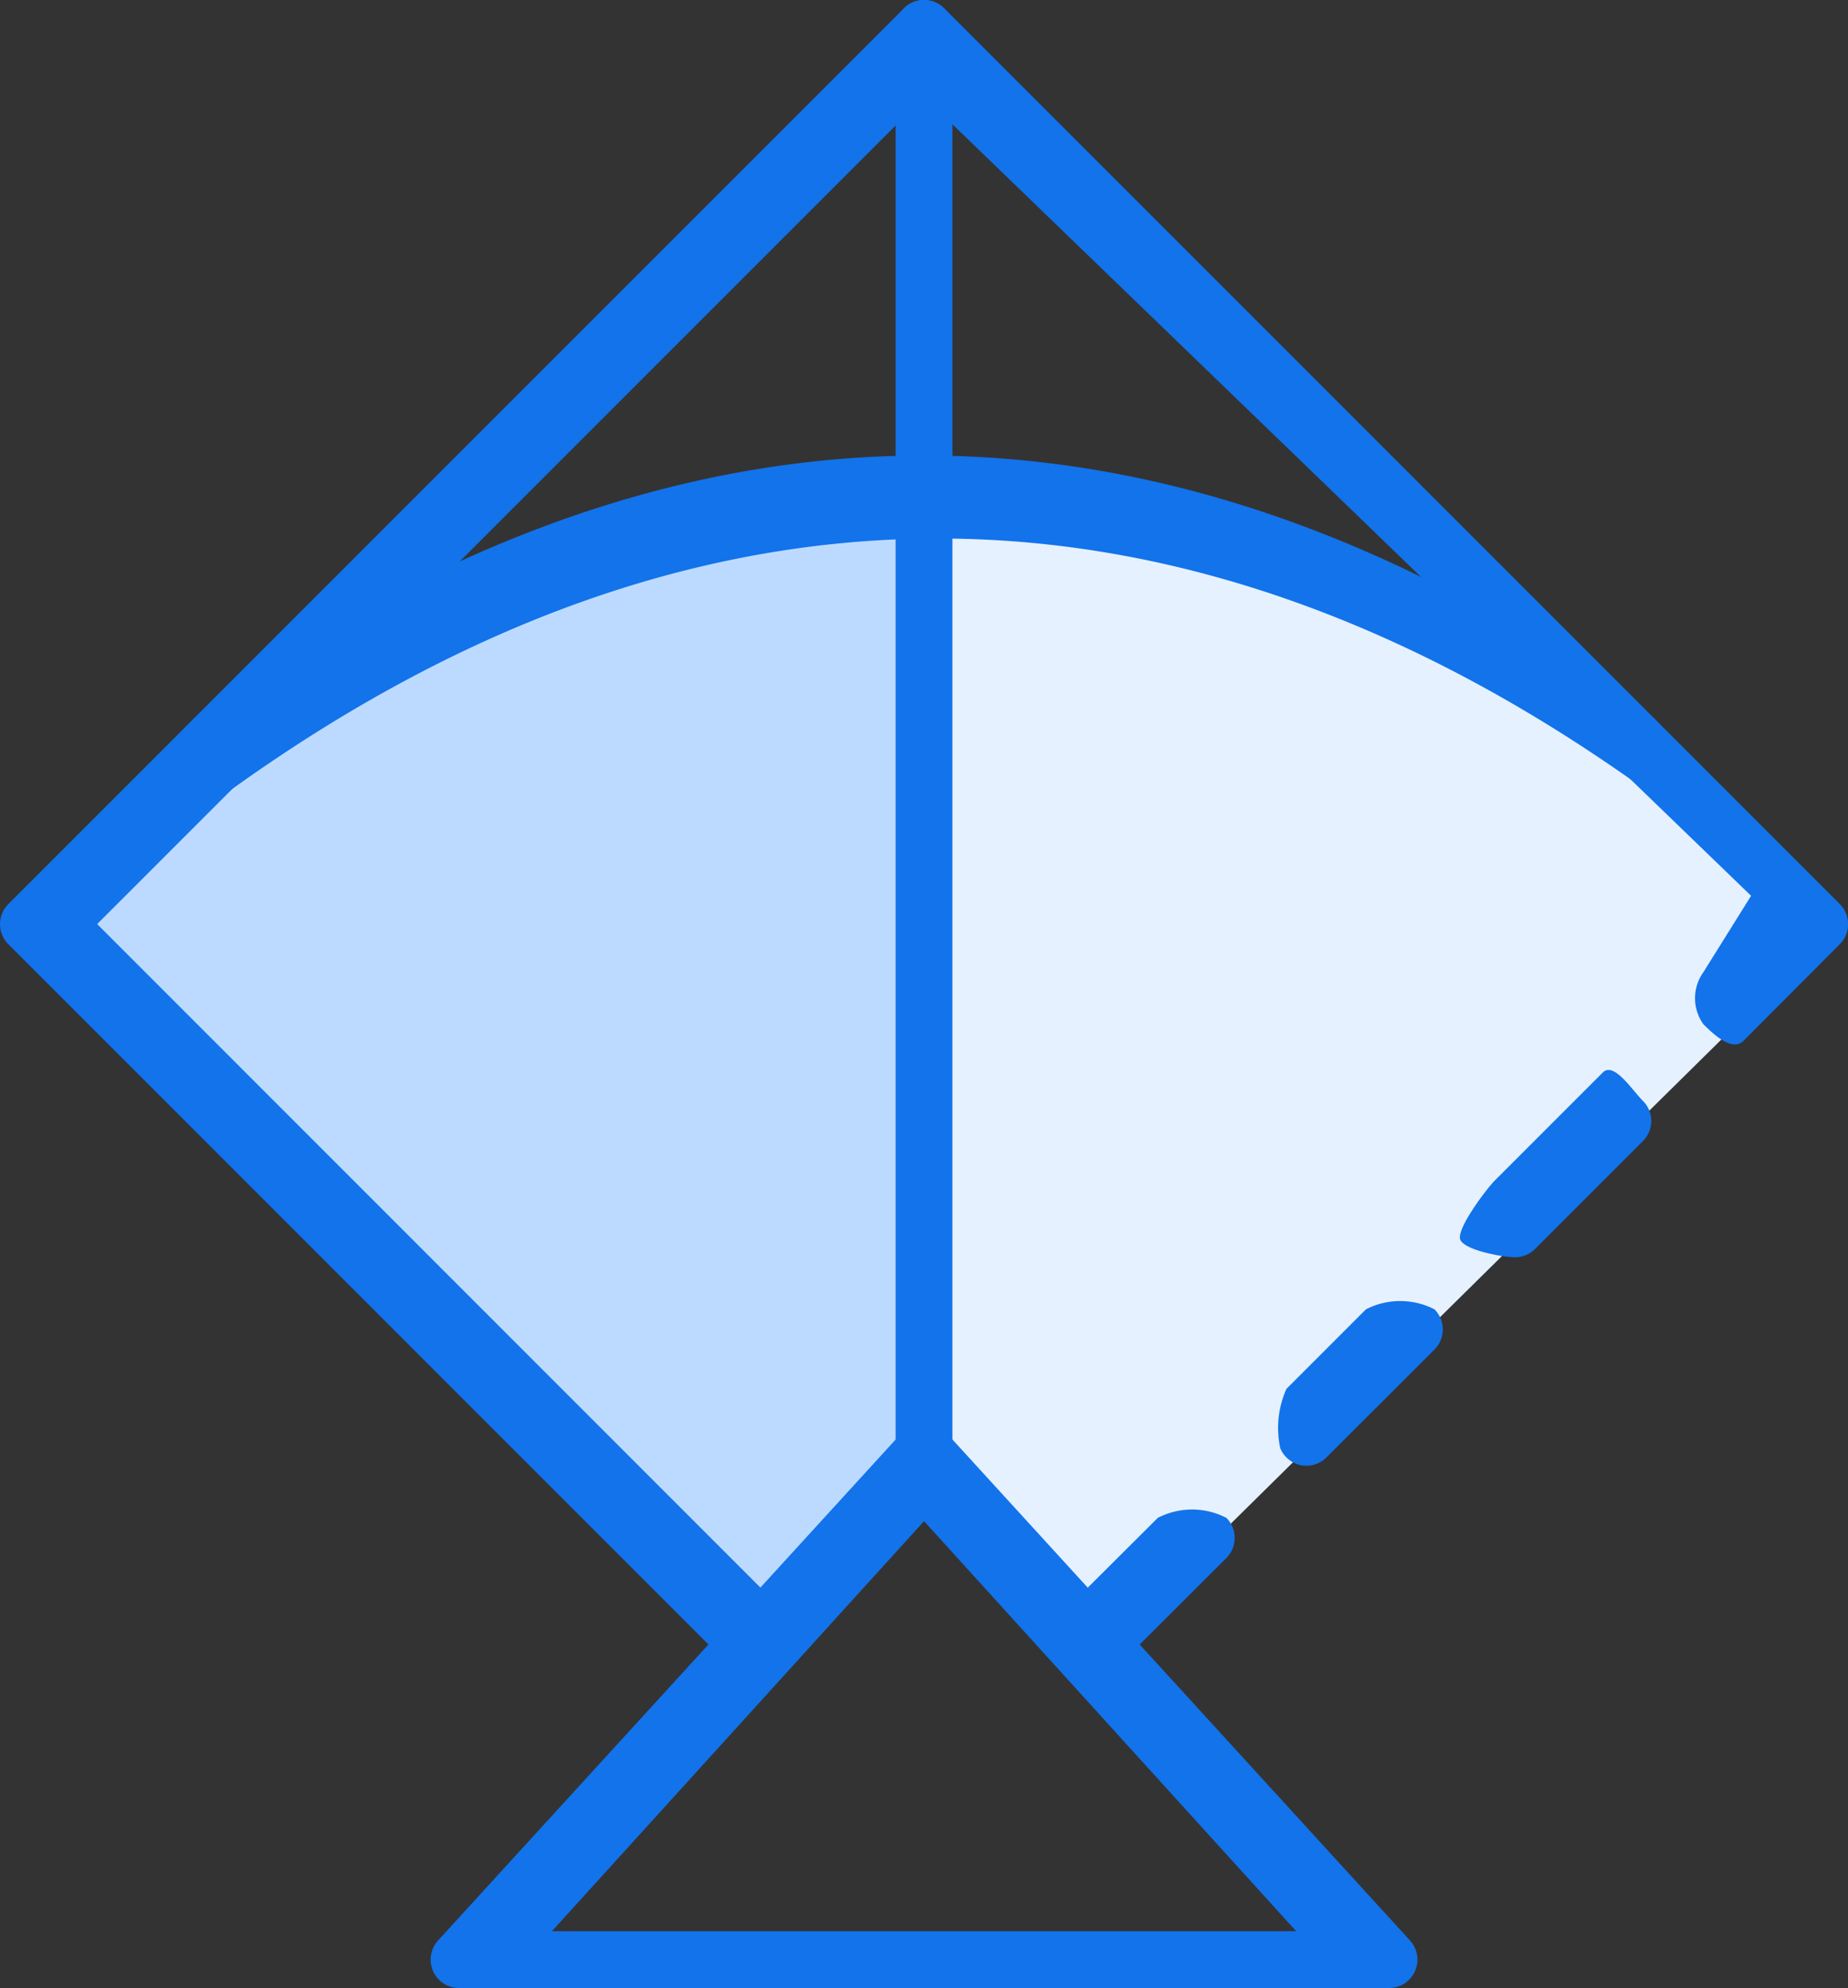
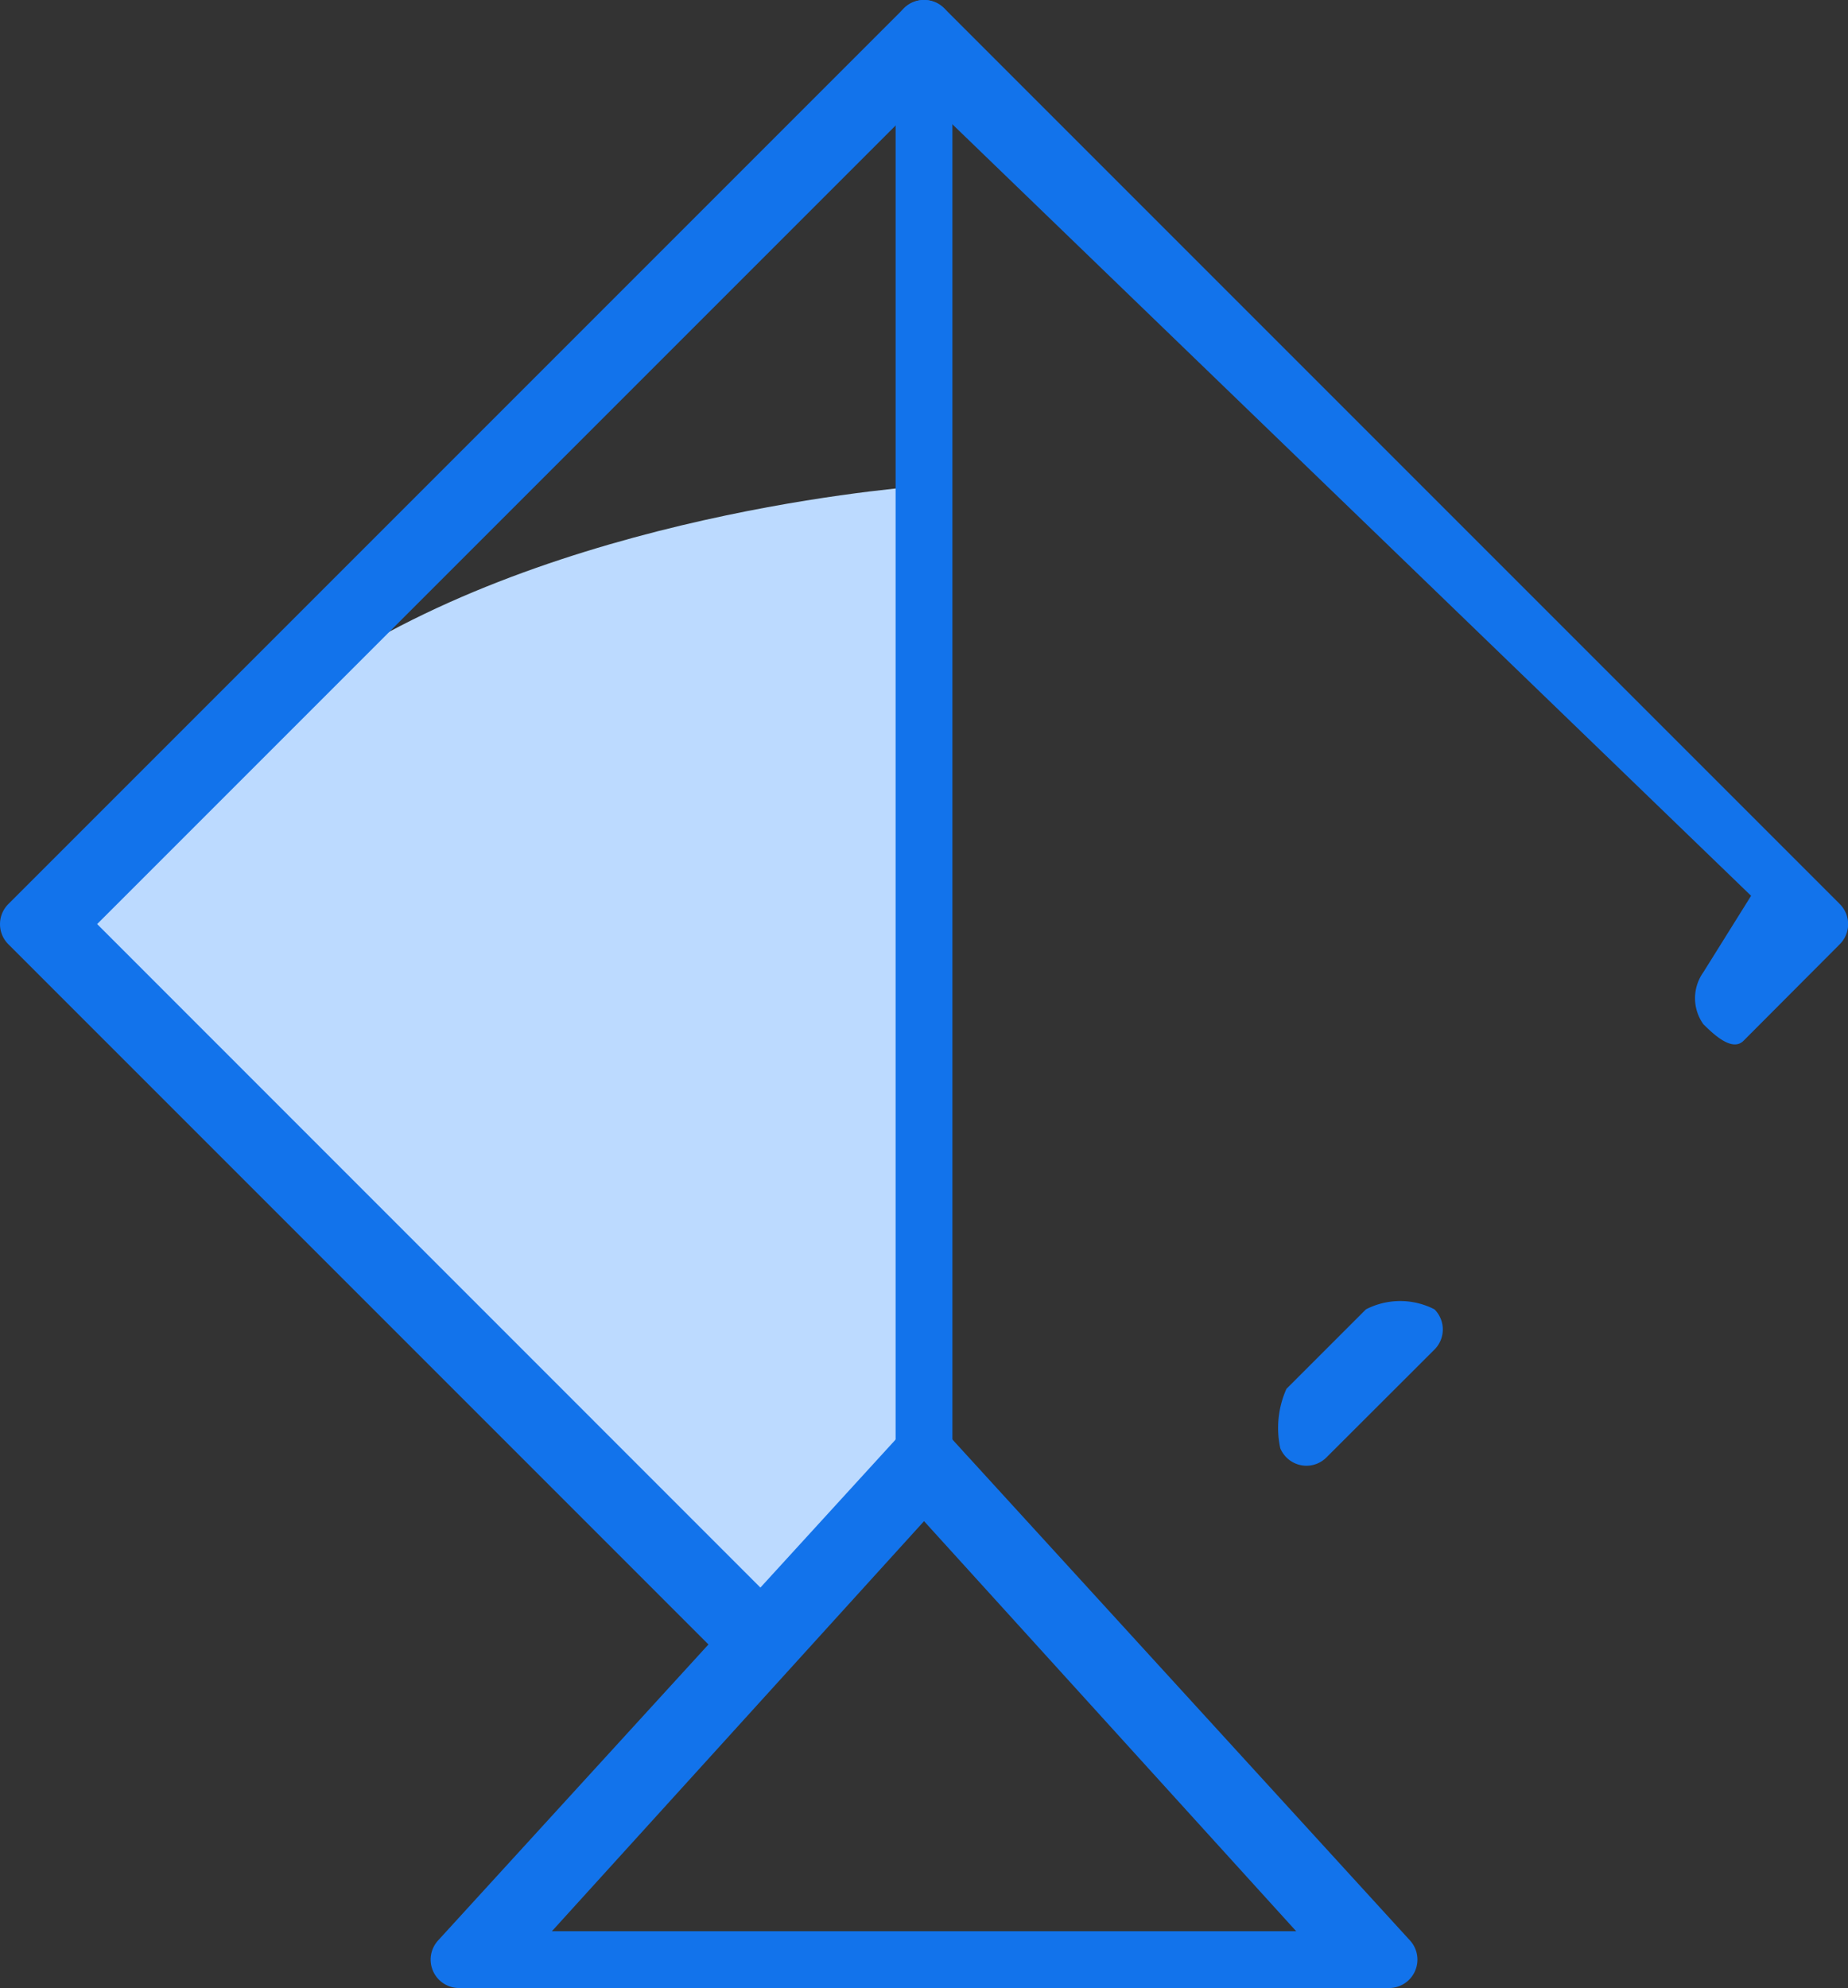
<svg xmlns="http://www.w3.org/2000/svg" width="69.945" height="75.234" viewBox="0 0 69.945 75.234">
  <rect x="0" y="0" width="69.945" height="75.234" fill="#333333" stroke="none" />
  <g id="Group_39" data-name="Group 39" transform="translate(-273 -70)">
    <g id="Group_17" data-name="Group 17" transform="translate(266 65)">
      <path id="Path_56" data-name="Path 56" d="M668.437,208.776l27.19,26.83,6.366-6.544V192.1s-12.969.821-22.162,6.564S668.437,208.776,668.437,208.776Z" transform="translate(-659.892 -168.721)" fill="#bcdaff" />
-       <path id="Path_57" data-name="Path 57" d="M701.994,208.776l-27.19,26.83-6.366-6.544V192.1s12.969.821,22.162,6.564S701.994,208.776,701.994,208.776Z" transform="translate(-625.5 -168.721)" fill="#e5f1ff" />
      <g id="Group_16" data-name="Group 16" transform="translate(7 5)">
        <g id="logo">
          <path id="Path_49" data-name="Path 49" d="M32.759,65.272a1.075,1.075,0,0,1-.76-.315L4.775,37.733a1.075,1.075,0,0,1,0-1.52l33.9-33.9a1.075,1.075,0,0,1,1.52,0l33.9,33.9a1.075,1.075,0,0,1,0,1.519l-3.643,3.654c-.419.42-1.1-.207-1.522-.627a1.692,1.692,0,0,1,0-1.966L70.737,35.9l-31.3-30.23-31.3,31.3L33.522,62.362a3.624,3.624,0,0,1,.233,2.246,1.075,1.075,0,0,1-.993.664Z" transform="translate(-4.46 -2)" fill="#1273eb" />
          <path id="Path_50" data-name="Path 50" d="M50.545,54.044a1.075,1.075,0,0,1-.993-.663,3.624,3.624,0,0,1,.233-2.246l3.009-3.009a2.83,2.83,0,0,1,2.595,0,1.075,1.075,0,0,1,0,1.52L51.3,53.729A1.075,1.075,0,0,1,50.545,54.044Z" transform="translate(-1.095 1.425)" fill="#1273eb" />
-           <path id="Path_51" data-name="Path 51" d="M43.285,61.3a1.075,1.075,0,0,1-.993-.664,3.622,3.622,0,0,1,.234-2.246l2.934-2.923a2.83,2.83,0,0,1,2.595,0,1.075,1.075,0,0,1,0,1.52l-4.009,4a1.075,1.075,0,0,1-.759.314Z" transform="translate(-1.638 1.974)" fill="#1273eb" />
-           <path id="Path_52" data-name="Path 52" d="M57.955,46.763c-.434,0-1.9-.262-2.067-.663s1-1.939,1.308-2.246l4.084-4.084c.42-.42,1.1.655,1.52,1.075a1.075,1.075,0,0,1,0,1.52l-4.084,4.084A1.075,1.075,0,0,1,57.955,46.763Z" transform="translate(-0.616 0.817)" fill="#1273eb" />
          <path id="Path_53" data-name="Path 53" d="M55.9,73.489H20.7a1.075,1.075,0,0,1-.793-1.8l17.6-19.266a1.108,1.108,0,0,1,1.586,0l17.6,19.266a1.075,1.075,0,0,1-.793,1.8Zm-31.685-2.15H52.385L38.3,55.821Z" transform="translate(-3.326 1.745)" fill="#1273eb" />
          <path id="Path_54" data-name="Path 54" d="M37.075,57.973A1.075,1.075,0,0,1,36,56.9V3.075a1.075,1.075,0,0,1,2.15,0V56.9A1.075,1.075,0,0,1,37.075,57.973Z" transform="translate(-2.102 -2)" fill="#1273eb" />
-           <path id="Path_55" data-name="Path 55" d="M65.845,29.85c-.225,0,.631,1,.448.873C48.619,18,30.348,18,12.674,30.722c-.482.347-1.153-.837-1.5-1.319a1.075,1.075,0,0,1,.244-1.5c18.271-13.152,36.789-13.152,55.056,0a1.075,1.075,0,0,1,.394,1.2c-.144.444.518.744-1.024.744Z" transform="translate(-3.973 -0.801)" fill="#1273eb" />
        </g>
      </g>
    </g>
  </g>
</svg>